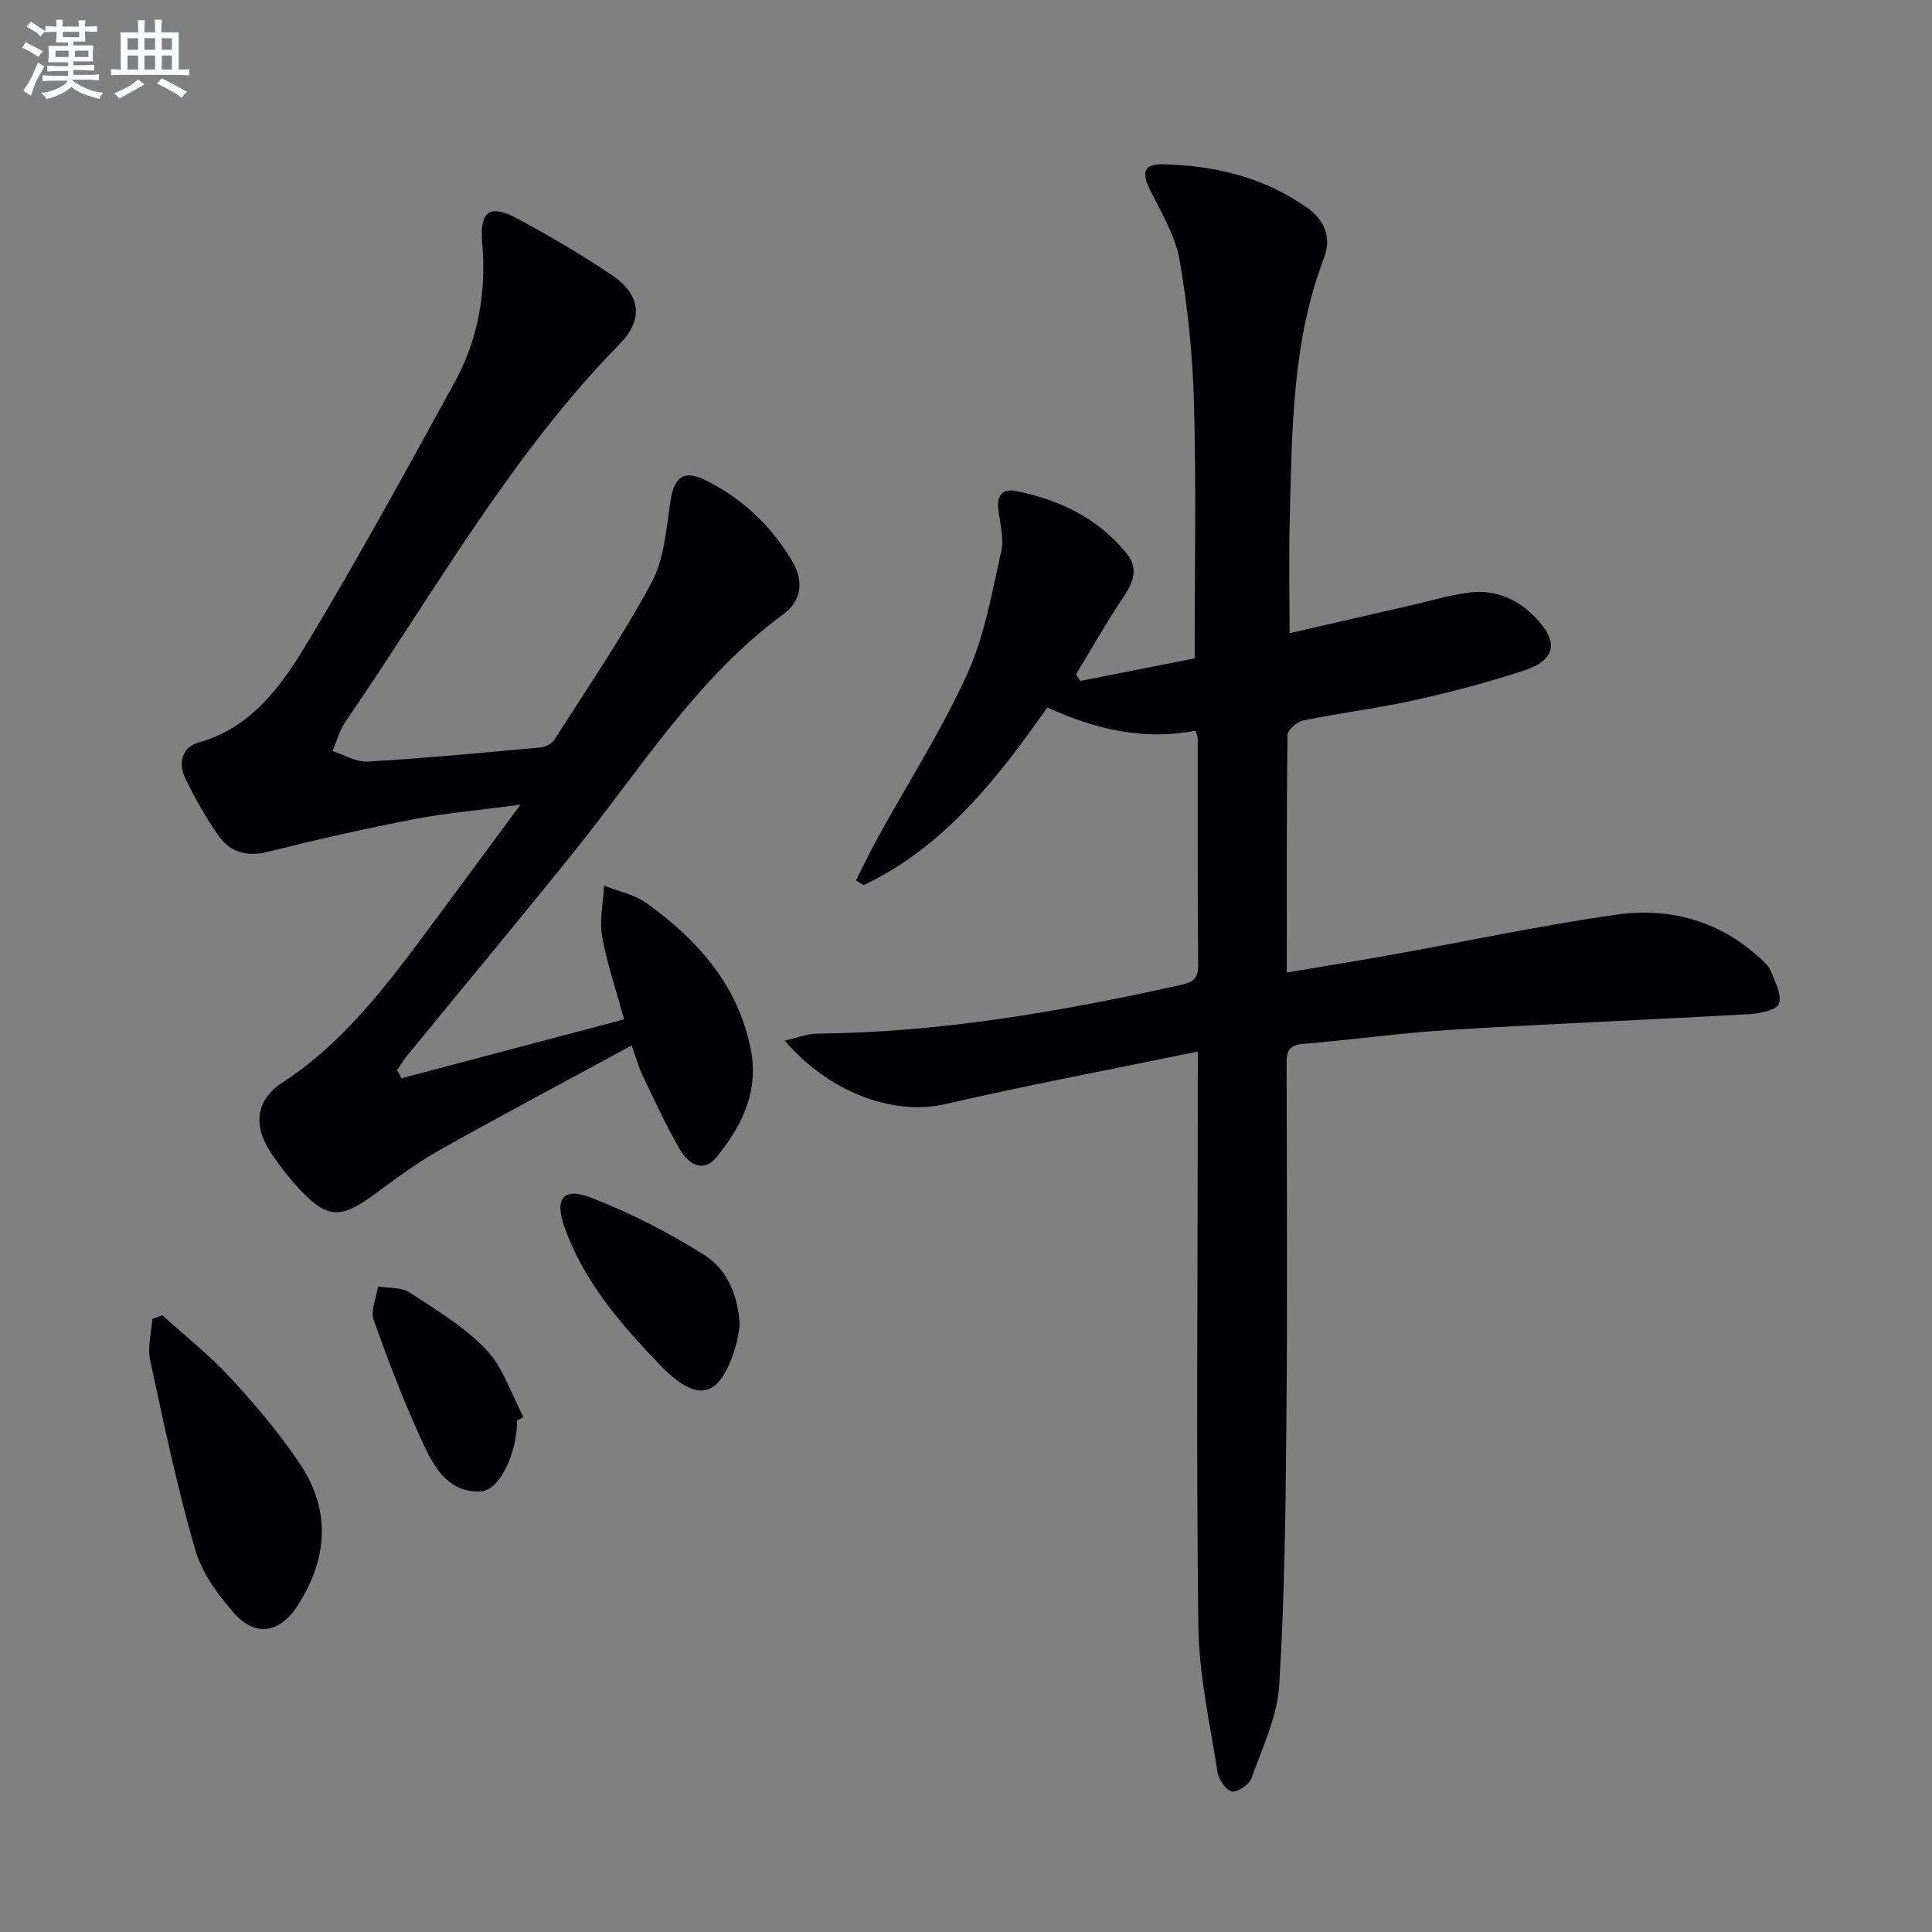
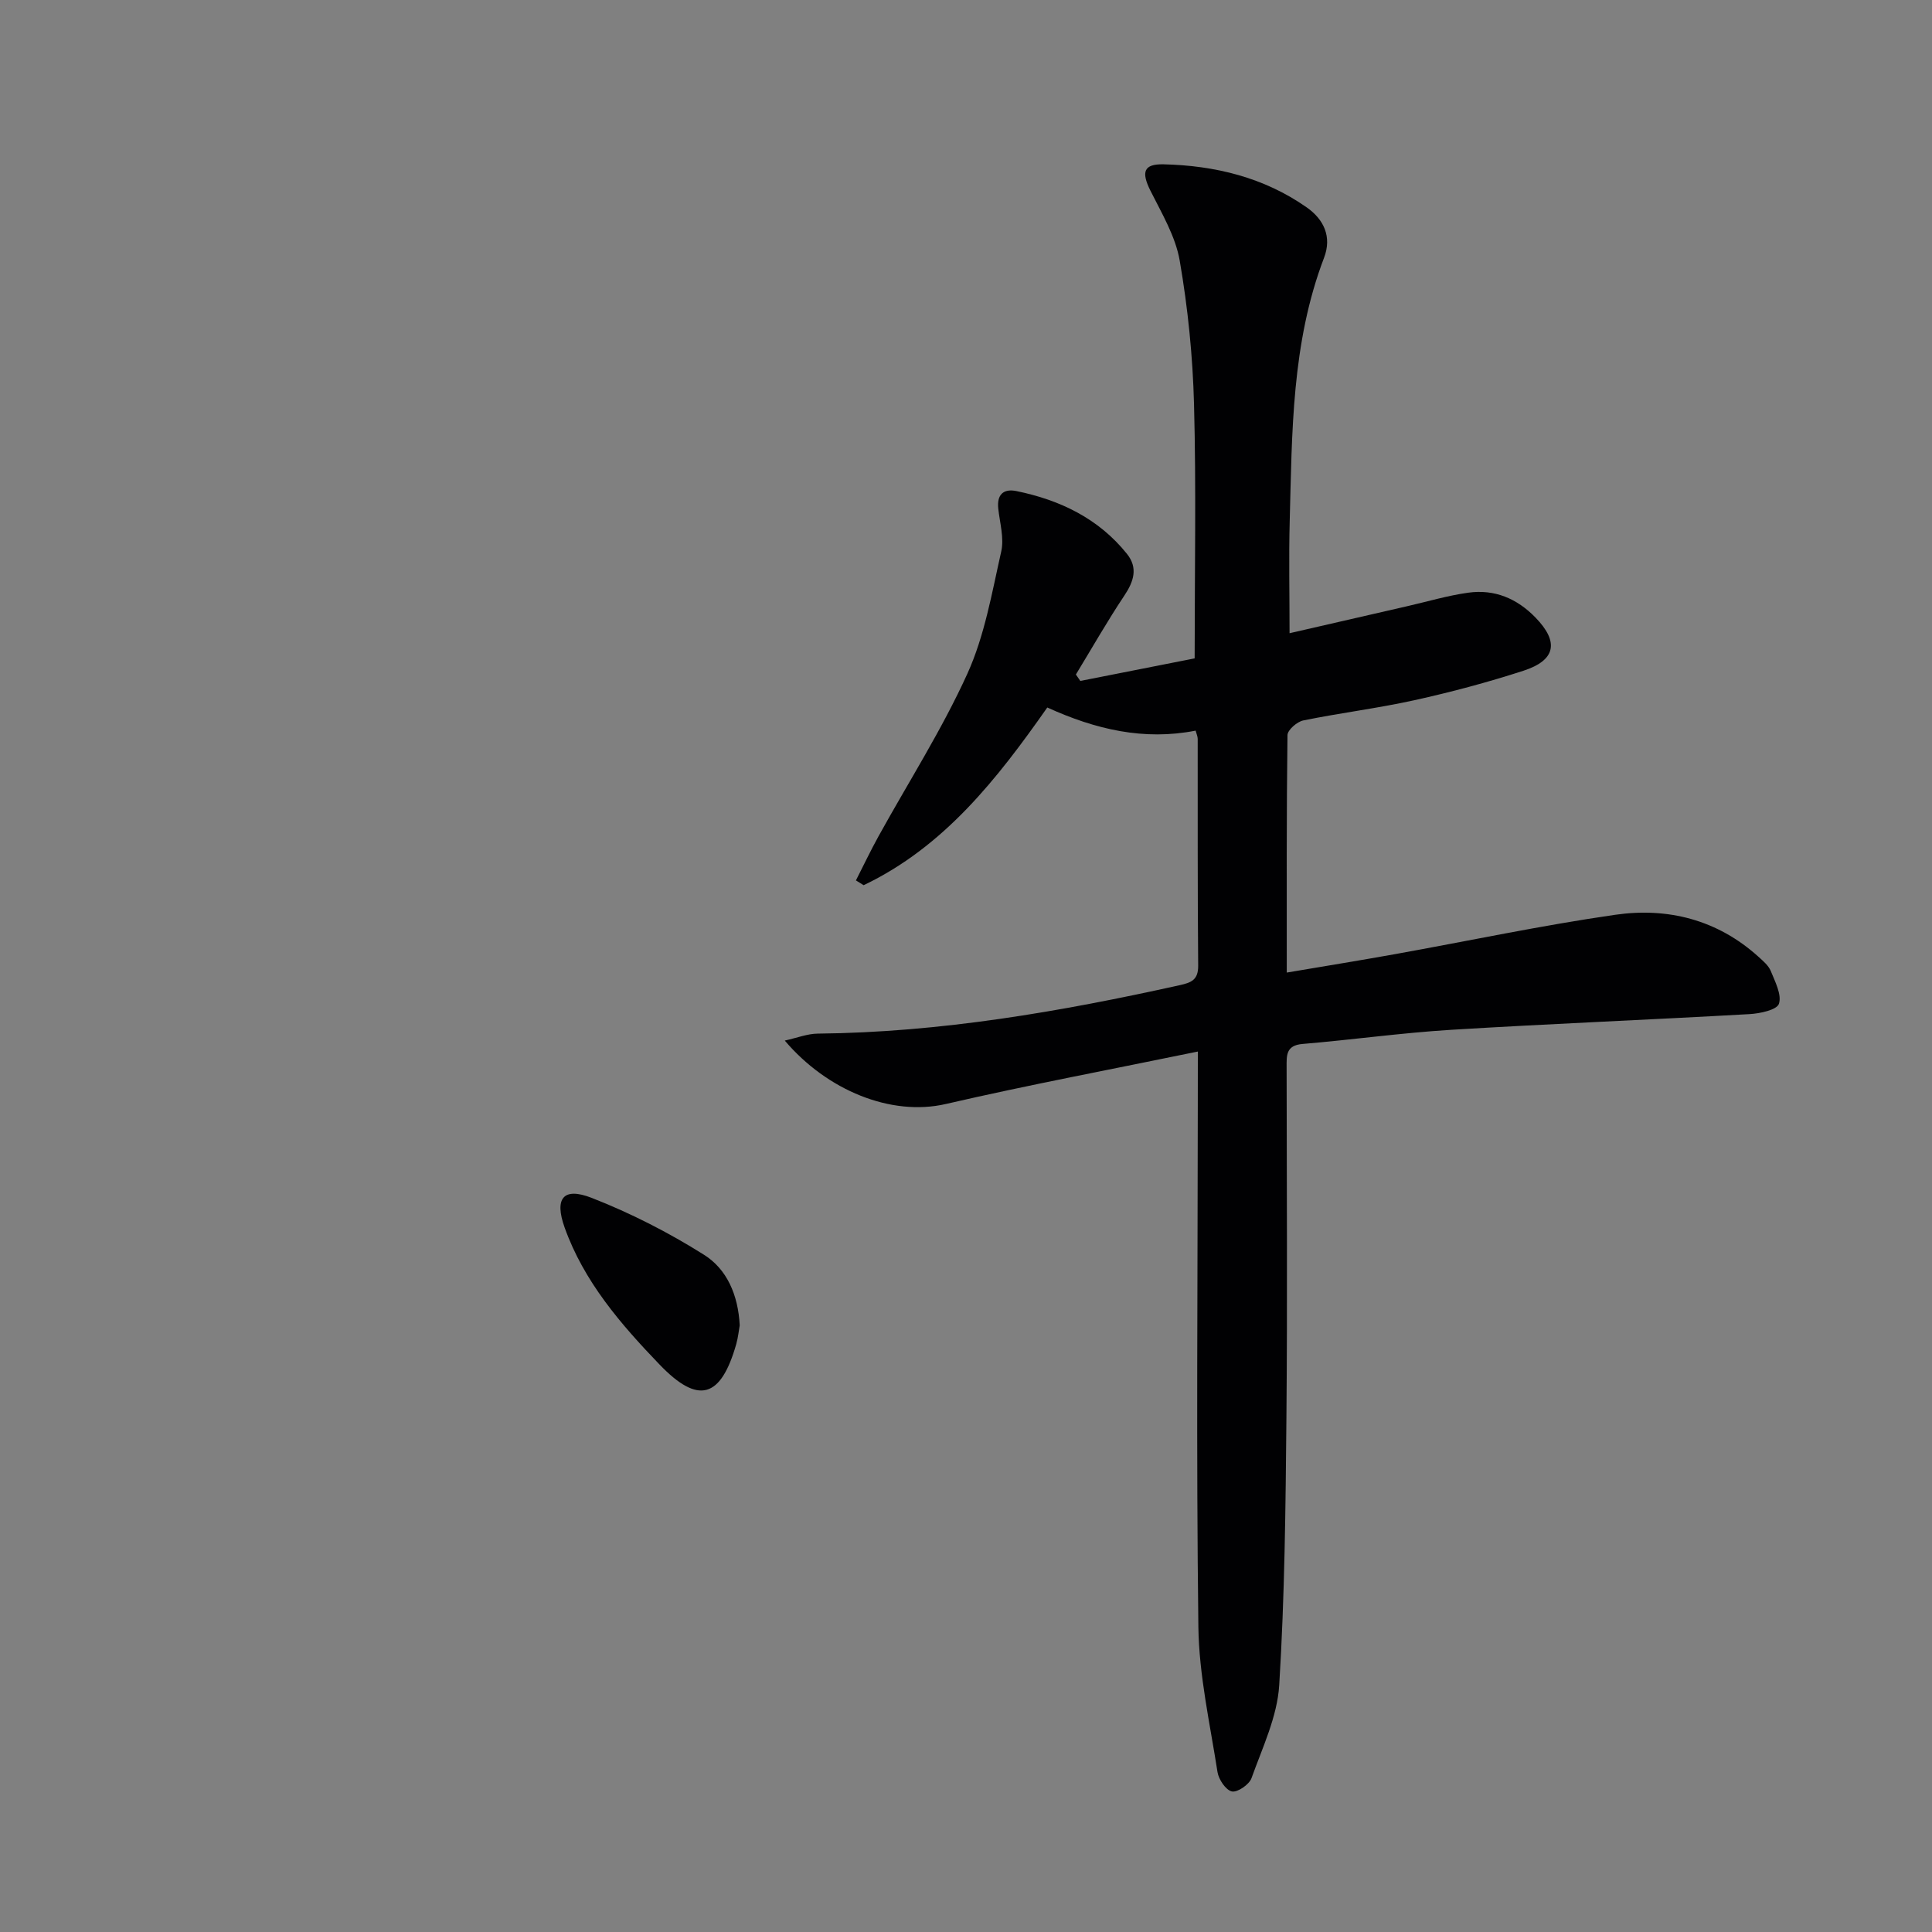
<svg xmlns="http://www.w3.org/2000/svg" enable-background="new 0 0 400 400" viewBox="0 0 400 400">
  <rect x="0" y="0" width="400" height="400" fill="#808080" stroke="none" />
  <g fill="#010103">
    <path d="m248 217.71c-17.8 3.67-35.06 6.91-52.17 10.86-11.35 2.62-24.61-2.82-33.35-13.13 2.57-.57 4.69-1.42 6.82-1.44 25.4-.25 50.25-4.55 74.95-10.03 2.37-.53 3.84-1.07 3.82-4.02-.14-15.66-.08-31.33-.1-46.99 0-.47-.23-.94-.43-1.69-10.67 2.1-20.69-.23-30.71-4.79-10.36 14.77-21.35 28.83-38.02 36.79-.53-.33-1.07-.66-1.6-.99 1.56-3.06 3.03-6.16 4.69-9.16 6.18-11.19 13.11-22.03 18.38-33.63 3.58-7.88 5.08-16.75 7.01-25.29.63-2.77-.28-5.92-.61-8.88-.32-2.91 1.06-4.2 3.76-3.65 9.02 1.85 17.01 5.67 22.89 13.01 2.3 2.87 1.43 5.67-.54 8.62-3.55 5.31-6.71 10.89-10.04 16.35.31.44.61.89.92 1.33 8.03-1.58 16.06-3.17 23.67-4.67 0-18.02.33-35.33-.13-52.62-.26-9.93-1.27-19.92-2.96-29.71-.87-5.06-3.74-9.84-6.09-14.55-1.88-3.79-1.42-5.51 2.75-5.41 10.64.25 20.77 2.71 29.62 8.91 3.54 2.48 5.27 6.07 3.6 10.44-6.73 17.63-6.62 36.15-7.11 54.58-.2 7.46-.03 14.93-.03 23.15 8.09-1.86 16.24-3.73 24.39-5.6 4.2-.96 8.35-2.2 12.6-2.79 5.44-.76 10.09 1.19 13.94 5.16 4.87 5.02 4.23 8.81-2.51 11-7.41 2.4-14.96 4.42-22.57 6.1s-15.38 2.63-23.01 4.19c-1.29.26-3.26 1.98-3.27 3.04-.21 16.14-.15 32.28-.15 49.16 7.85-1.33 15.15-2.51 22.44-3.82 15.18-2.73 30.28-5.94 45.53-8.14 10.91-1.58 21.18 1.01 29.66 8.66.98.89 2.12 1.84 2.59 3 .89 2.2 2.29 4.88 1.68 6.76-.42 1.27-3.91 2.02-6.08 2.14-20.59 1.17-41.2 1.99-61.78 3.25-10.28.63-20.5 2.07-30.77 2.93-3.5.29-3.3 2.44-3.3 4.86.02 24.16.18 48.33-.04 72.49-.17 18.47-.35 36.97-1.49 55.39-.4 6.53-3.48 12.95-5.74 19.27-.47 1.32-2.9 2.99-4.06 2.75-1.26-.27-2.74-2.48-2.98-4.02-1.55-10-3.83-20.03-3.96-30.07-.45-35.94-.14-71.89-.12-107.84.01-3.47.01-6.94.01-11.26z" />
-     <path d="m83.11 223.25c15.26-4.04 30.53-8.08 46.1-12.2-1.67-6.13-3.56-11.61-4.55-17.25-.59-3.35.23-6.96.41-10.45 2.98 1.2 6.35 1.87 8.88 3.7 10.5 7.57 18.82 16.85 21.47 30.11 1.76 8.79-1.8 15.98-7.08 22.43-2.68 3.28-5.77 1.42-7.4-1.32-2.95-4.98-5.34-10.3-7.86-15.52-.85-1.76-1.36-3.68-2.3-6.29-13.59 7.37-26.89 14.41-40 21.79-4.9 2.76-9.41 6.23-13.98 9.54-6.14 4.44-9.13 4.37-14.3-1.07-2.39-2.52-4.6-5.29-6.5-8.19-3.63-5.54-3.05-10.8 2.46-14.39 12.89-8.39 21.78-20.4 30.73-32.43 5.92-7.96 11.8-15.95 18.56-25.11-8.29 1.11-15.34 1.71-22.24 3.04-10.06 1.94-20.07 4.22-30.01 6.71-4.29 1.08-7.75.16-10.15-3.19-2.69-3.76-4.97-7.87-7-12.03-1.5-3.09-.7-6.42 2.76-7.4 11.13-3.13 17.22-11.87 22.58-20.76 10.62-17.64 20.51-35.73 30.42-53.79 4.91-8.95 6.62-18.7 5.73-28.95-.57-6.63 1.58-8.05 7.5-4.86 6.58 3.54 13.03 7.36 19.24 11.51 5.99 4 6.78 9.16 1.81 14.24-22.81 23.29-38.56 51.67-56.82 78.23-1.25 1.82-1.84 4.09-2.74 6.15 2.45.77 4.94 2.32 7.33 2.18 11.94-.71 23.85-1.84 35.76-2.93 1.01-.09 2.33-.78 2.86-1.6 6.86-10.77 14.1-21.34 20.13-32.56 2.64-4.9 3.02-11.12 3.9-16.83.77-5.01 2.72-6.59 7.31-4.32 7.64 3.78 13.63 9.52 17.96 16.84 2.32 3.92 1.9 8.09-1.77 10.79-18.09 13.28-29.7 32.18-43.44 49.25-11.37 14.12-22.97 28.05-34.45 42.08-.8.98-1.46 2.08-2.19 3.13.31.57.6 1.15.88 1.72z" />
-     <path d="m33.61 272.31c4.74 4.3 9.81 8.29 14.12 12.97 5.17 5.6 10.15 11.48 14.38 17.81 6.51 9.73 5.7 19.83-.59 29.49-3.55 5.44-8.57 6.35-12.86 1.61-3.48-3.86-6.86-8.52-8.27-13.41-3.72-12.88-6.48-26.04-9.3-39.16-.58-2.69.26-5.69.45-8.55.69-.26 1.38-.51 2.07-.76z" />
    <path d="m153.15 274.4c-.18.98-.32 2.47-.72 3.89-3.2 11.23-7.87 12.55-15.85 4.25-8.08-8.4-15.69-17.2-19.69-28.42-2.13-5.99-.3-8.41 5.59-6.12 8.08 3.15 15.94 7.17 23.28 11.79 4.69 2.94 7.07 8.25 7.39 14.61z" />
-     <path d="m107.06 294.08c-.02 6.73-3.53 14.37-7.39 14.67-6.36.49-9.54-4.49-11.75-9.2-4-8.52-7.38-17.35-10.54-26.22-.7-1.97.55-4.64.9-6.99 2.2.38 4.82.14 6.54 1.26 5.54 3.62 11.4 7.13 15.88 11.87 3.53 3.73 5.19 9.22 7.68 13.94-.44.21-.88.44-1.32.67z" />
  </g>
-   <path d="m6.8 9.5c.6.3 1.3.7 2.1 1.1-.4.4-.7.8-.9 1.2-.7-.4-1.3-.8-1.8-1.1s-1.1-.6-1.6-.8c.2-.4.5-.8.7-1.2.4.2.8.5 1.5.8zm.9 6.9c-.3.6-.5 1.1-.7 1.7s-.4 1.1-.6 1.7c-.6-.4-1.1-.7-1.6-1 .7-1 1.2-1.8 1.5-2.4.3-.5.6-1.1.8-1.7.3-.6.5-1.2.8-1.8.3.3.8.6 1.3.8-.7 1.3-1.2 2.2-1.5 2.7zm.1-11c.4.3 1 .7 1.7 1.1-.5.2-.8.6-1.1 1.1-.5-.6-1-1-1.4-1.2s-.9-.6-1.5-.8c.2-.4.5-.7.9-1.1.5.3.9.6 1.4.9zm10.5 13.1c1 .4 2 .6 3.1.7-.4.4-.7.8-.8 1.3-.9-.2-1.9-.6-3-.9-1-.4-2-.9-2.8-1.6-.5.4-1.1.9-1.9 1.3s-1.9.9-3.3 1.2c-.1-.3-.5-.8-1.1-1.3 1 0 2.1-.3 3.2-.8 1.2-.5 1.9-1 2.3-1.7h-3.2c-.4 0-1 0-2 .1v-1.2c1 0 1.7.1 2 .1h3.3v-1h-2.3c-.2 0-.9 0-2 .1v-1.2c1.2 0 1.9.1 2 .1h2.3v-.8h-4.1c0-.7.1-1.2.1-1.6 0-.5 0-1.1-.1-1.8h4.1v-.7h-2.5c0-.6.1-1.1.1-1.6v-.6h-.5c-.4 0-1 0-1.8.1v-1.3c1.2 0 1.9.1 2.1.1h.2c0-.3 0-.8-.1-1.4h1.4c0 .6-.1 1-.1 1.4h3.4c0-.4 0-.8-.1-1.3h1.5c0 .4-.1.9-.1 1.3.7 0 1.5 0 2.5-.1v1.2c-1 0-1.8-.1-2.5-.1v.6c0 .3 0 .8.1 1.5h-2.5v.8h4.1c0 .8-.1 1.3-.1 1.8s0 1 .1 1.5h-4.1v.8h1.4c.8 0 1.8 0 2.9-.1v1.2c-1 0-1.9-.1-2.8-.1h-1.5v1h3.2c.3 0 1 0 2.1-.1v1.2c-1.1 0-1.8-.1-2.1-.1h-3.4l-.1.1c1.4 1 2.4 1.5 3.4 1.9zm-4.1-6.7v-1.3h-2.7v1.3zm2.2-4.1v-1.1h-3.4v1.1zm1.9 4.1v-1.3h-2.8v1.3z" fill="#fafbfc" />
-   <path d="m37 6.7v2.3 5.4c1 0 1.8 0 2.2-.1v1.3c-.6 0-1.5-.1-2.5-.1h-11.9c-.7 0-1.3 0-1.8.1v-1.3c.5 0 1.1.1 2 .1v-5.2c0-1 0-1.8-.1-2.5h3.7c0-1.3 0-2.1-.1-2.5h1.5c0 .4-.1 1.3-.1 2.5h2.2c0-1.2 0-2.1-.1-2.6h1.5c0 .4-.1 1.3-.1 2.6zm-12.3 13.7c-.3-.4-.7-.8-1.1-1.1 1.1-.4 2.1-.9 2.9-1.3.8-.5 1.5-1 2.1-1.6.4.4.9.8 1.3 1.1-2.5 1.4-4.2 2.4-5.2 2.9zm3.9-10.1v-2.4h-2.2v2.4zm0 4.1v-2.9h-2.2v2.9zm3.5-4.1v-2.4h-2.2v2.4zm0 4.1v-2.9h-2.2v2.9zm.4 2.9 1-1.1c.6.3 1.4.7 2.5 1.3s2 1.1 2.7 1.5c-.4.4-.8.8-1.1 1.3-.8-.8-2.5-1.7-5.1-3zm3.1-7v-2.4h-2.1v2.4zm0 4.1v-2.9h-2.1v2.9z" fill="#fafbfc" />
</svg>